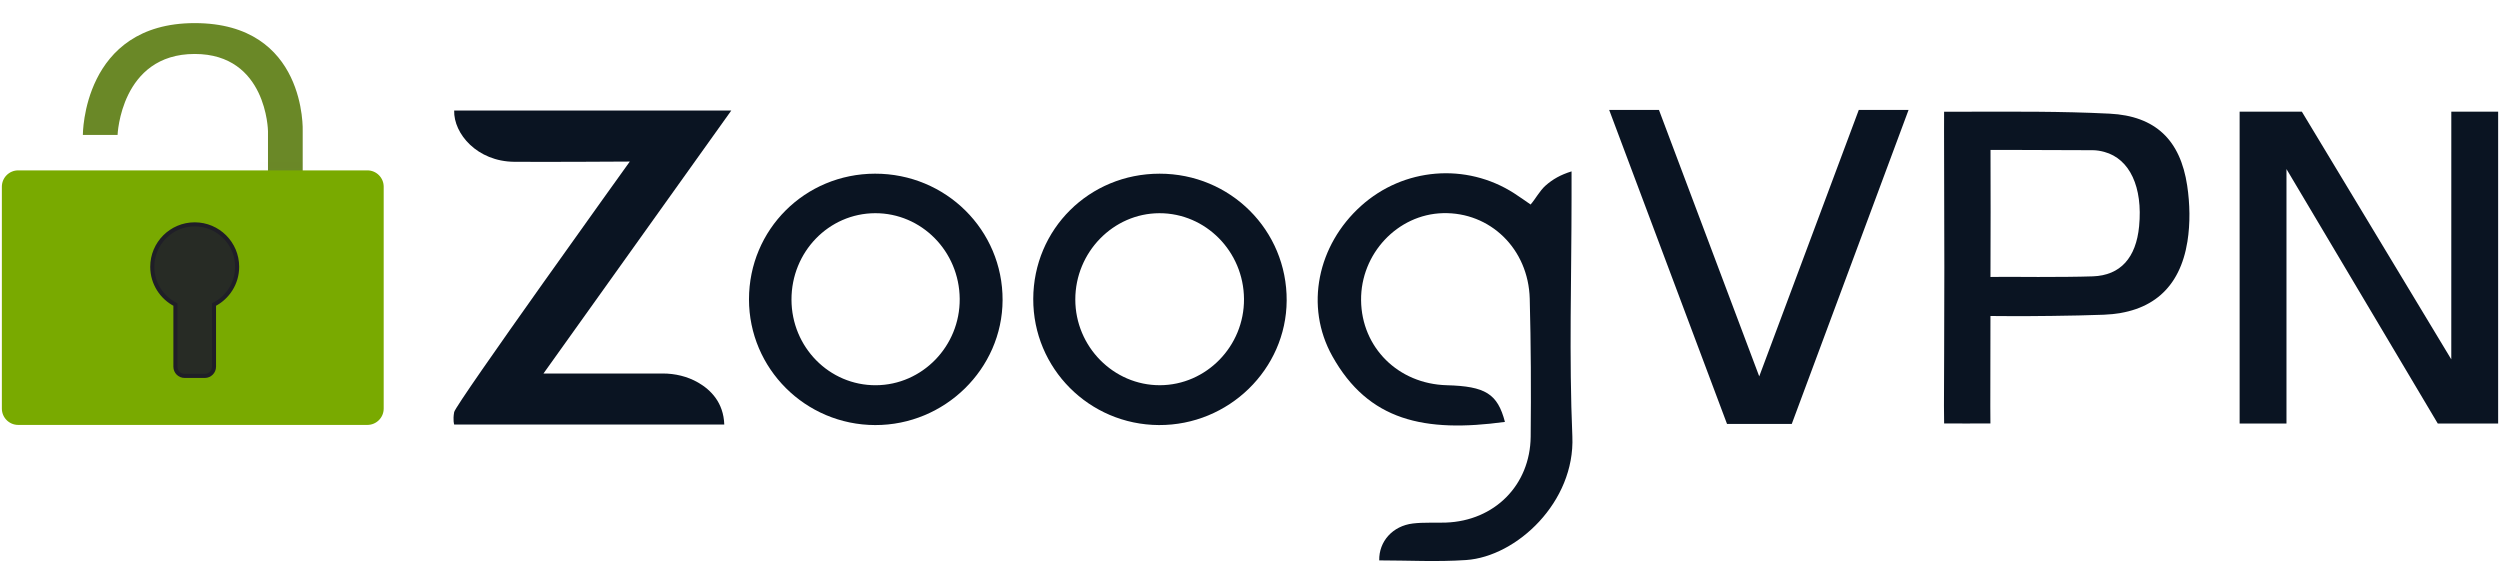
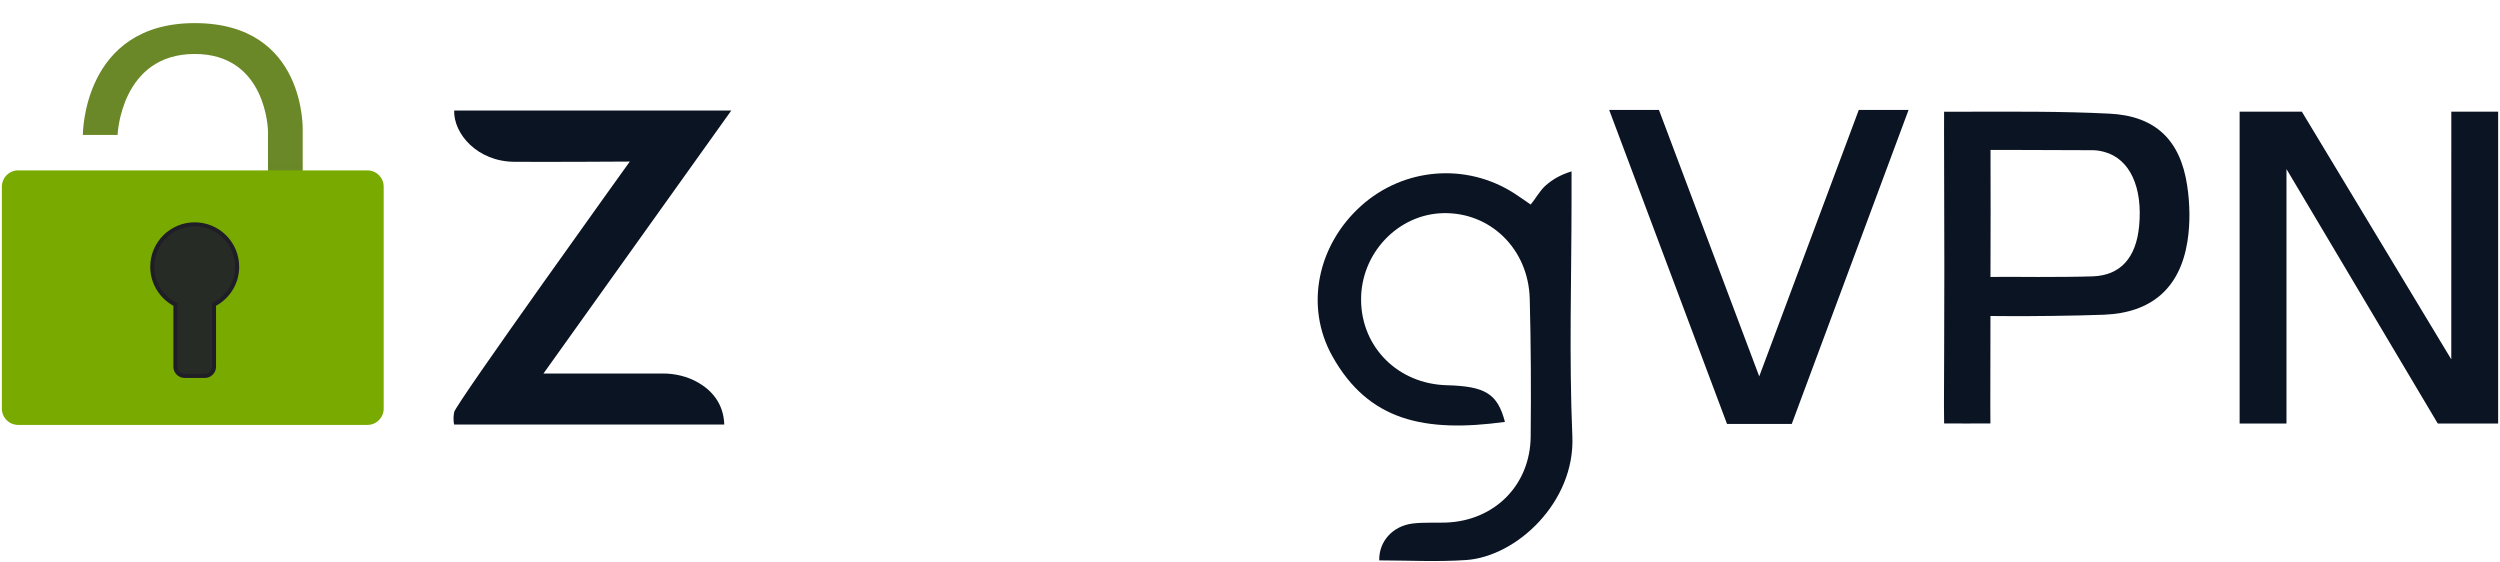
<svg xmlns="http://www.w3.org/2000/svg" width="1224" height="275" viewBox="0 0 1224 275" fill="none">
  <path fill-rule="evenodd" clip-rule="evenodd" d="M222.361 54.104H358.047L266.082 182.868H324.455C330.513 182.868 336.538 184.272 341.789 187.291C347.973 190.847 354.246 197.09 354.604 207.841H222.361C222.361 207.841 221.645 205.691 222.361 201.749C223.078 197.807 308.351 79.098 308.351 79.098C308.351 79.098 267.154 79.355 251.745 79.213C233.643 79.047 222.043 65.482 222.361 54.104Z" fill="#0A1422" />
-   <path fill-rule="evenodd" clip-rule="evenodd" d="M428.412 85.033C463.089 84.976 491.009 112.664 490.867 146.967C490.727 180.595 462.561 208.199 428.474 208.113C394.343 208.028 366.689 180.463 366.704 146.542C366.72 112.369 394.089 85.088 428.412 85.033ZM469.873 146.306C469.683 123.049 451.166 104.304 428.46 104.383C405.742 104.462 387.473 123.34 387.51 146.697C387.548 169.975 406.05 188.735 428.846 188.61C451.587 188.484 470.062 169.435 469.873 146.306Z" fill="#0A1422" />
-   <path fill-rule="evenodd" clip-rule="evenodd" d="M505.88 146.34C505.986 112.145 533.332 85.044 567.738 85.037C602.425 85.029 630.158 112.728 629.955 147.174C629.755 180.806 601.547 208.281 567.392 208.108C533.257 207.936 505.774 180.338 505.88 146.34ZM567.642 104.386C545.047 104.428 526.464 123.5 526.469 146.644C526.473 169.721 545.199 188.676 567.919 188.602C590.639 188.528 609.222 169.455 609.063 146.373C608.903 123.171 590.33 104.343 567.642 104.386Z" fill="#0A1422" />
  <path fill-rule="evenodd" clip-rule="evenodd" d="M736.814 206.566C697.368 211.939 669.988 206.034 652.302 174.359C638.681 149.966 645.078 119.955 666.385 100.798C687.209 82.077 717.833 79.543 741.32 94.629C744.207 96.483 746.993 98.493 749.388 100.131C751.687 97.514 753.847 93.401 756.68 90.881C760.195 87.755 764.092 85.558 769.431 83.909C769.431 88.17 769.431 92.43 769.431 96.69C769.431 135.689 768.167 174.742 769.825 213.671C771.193 245.762 742.578 272.481 717.836 274.191C703.71 275.167 689.46 274.367 675.271 274.367C675.066 265.102 681.831 257.462 691.809 256.291C697.135 255.666 702.573 256.051 707.957 255.853C731.711 254.981 749.177 237.553 749.421 213.763C749.651 191.255 749.547 168.732 748.957 146.233C748.317 121.819 729.552 103.729 706.379 104.365C684.23 104.973 666.161 124.232 666.386 146.992C666.614 170.147 684.577 187.968 708.332 188.607C727.234 189.115 733.203 192.759 736.814 206.566Z" fill="#0A1422" />
  <path fill-rule="evenodd" clip-rule="evenodd" d="M787.858 53.834H812.227L861.322 184.278L910.06 53.834H934.428L877.247 207.572H845.554L787.858 53.834Z" fill="#0A1422" />
  <path fill-rule="evenodd" clip-rule="evenodd" d="M951.946 131.071C951.947 108.881 951.823 87.387 951.808 64.505C951.782 59.865 951.828 54.698 951.828 54.698C951.828 54.698 957.03 54.701 961.588 54.695C985.351 54.663 1009.15 54.453 1032.87 55.647C1055.27 56.775 1067.5 68.514 1070.85 90.891C1072.19 99.831 1072.39 109.322 1070.97 118.221C1067.3 141.175 1053.31 153.187 1030.02 154.09C1015.14 154.668 991.856 154.83 985.361 154.781C977.88 154.725 974.526 154.714 974.526 154.714L974.459 198.977L974.509 207.326L962.56 207.349L951.845 207.326L951.763 198.585C951.763 198.585 951.945 153.577 951.946 131.071ZM974.605 103.52C974.605 111.764 974.535 135.607 974.535 135.607L981.851 135.538C981.851 135.538 1010.4 135.801 1024.65 135.299C1038.23 134.821 1045.83 126.16 1047.31 110.781C1049.16 91.591 1042.75 77.794 1030.31 74.385C1028.5 73.887 1026.57 73.552 1024.7 73.541C1010.43 73.455 981.892 73.396 981.892 73.396H974.557C974.557 73.396 974.618 95.91 974.605 103.52Z" fill="#0A1422" />
  <path fill-rule="evenodd" clip-rule="evenodd" d="M1096.52 207.349H1119.46V82.773L1193.53 207.349H1223.09V54.661H1200.16L1200.15 175.947L1126.98 54.661H1096.52V207.349Z" fill="#0A1422" />
  <path fill-rule="evenodd" clip-rule="evenodd" d="M40.567 66.076H57.562C57.562 66.076 59.059 26.422 95.328 26.422C130.698 26.422 131.206 64.188 131.206 64.188V85.426L148.201 84.96V64.188C148.201 64.188 150.303 11.315 95.328 11.315C40.353 11.315 40.567 66.076 40.567 66.076Z" fill="#6A8827" />
  <path fill-rule="evenodd" clip-rule="evenodd" d="M127.43 77.406H148.201V86.848H127.43V77.406Z" fill="url(#paint0_linear_13_452)" />
  <path fill-rule="evenodd" clip-rule="evenodd" d="M8.912 83.412H179.856C184.275 83.412 187.856 86.994 187.856 91.412V200.041C187.856 204.46 184.275 208.041 179.856 208.041H8.912C4.494 208.041 0.912 204.46 0.912 200.041V91.412C0.912 86.994 4.494 83.412 8.912 83.412Z" fill="#79AA00" />
  <path fill-rule="evenodd" clip-rule="evenodd" d="M104.77 149.106V179.546C104.77 182.032 102.755 184.046 100.27 184.046H90.387C87.901 184.046 85.887 182.032 85.887 179.546V149.106C79.166 145.666 74.557 138.688 74.557 130.62C74.557 119.148 83.857 109.848 95.328 109.848C106.8 109.848 116.1 119.148 116.1 130.62C116.1 138.688 111.49 145.666 104.77 149.106Z" fill="#272B25" stroke="#1F1E27" stroke-width="2" />
  <defs>
    <linearGradient id="paint0_linear_13_452" x1="127.43" y1="1021.61" x2="127.43" y2="77.406" gradientUnits="userSpaceOnUse">
      <stop stop-color="#4E7921" />
      <stop offset="1" stop-color="#3F6018" stop-opacity="0" />
    </linearGradient>
  </defs>
</svg>